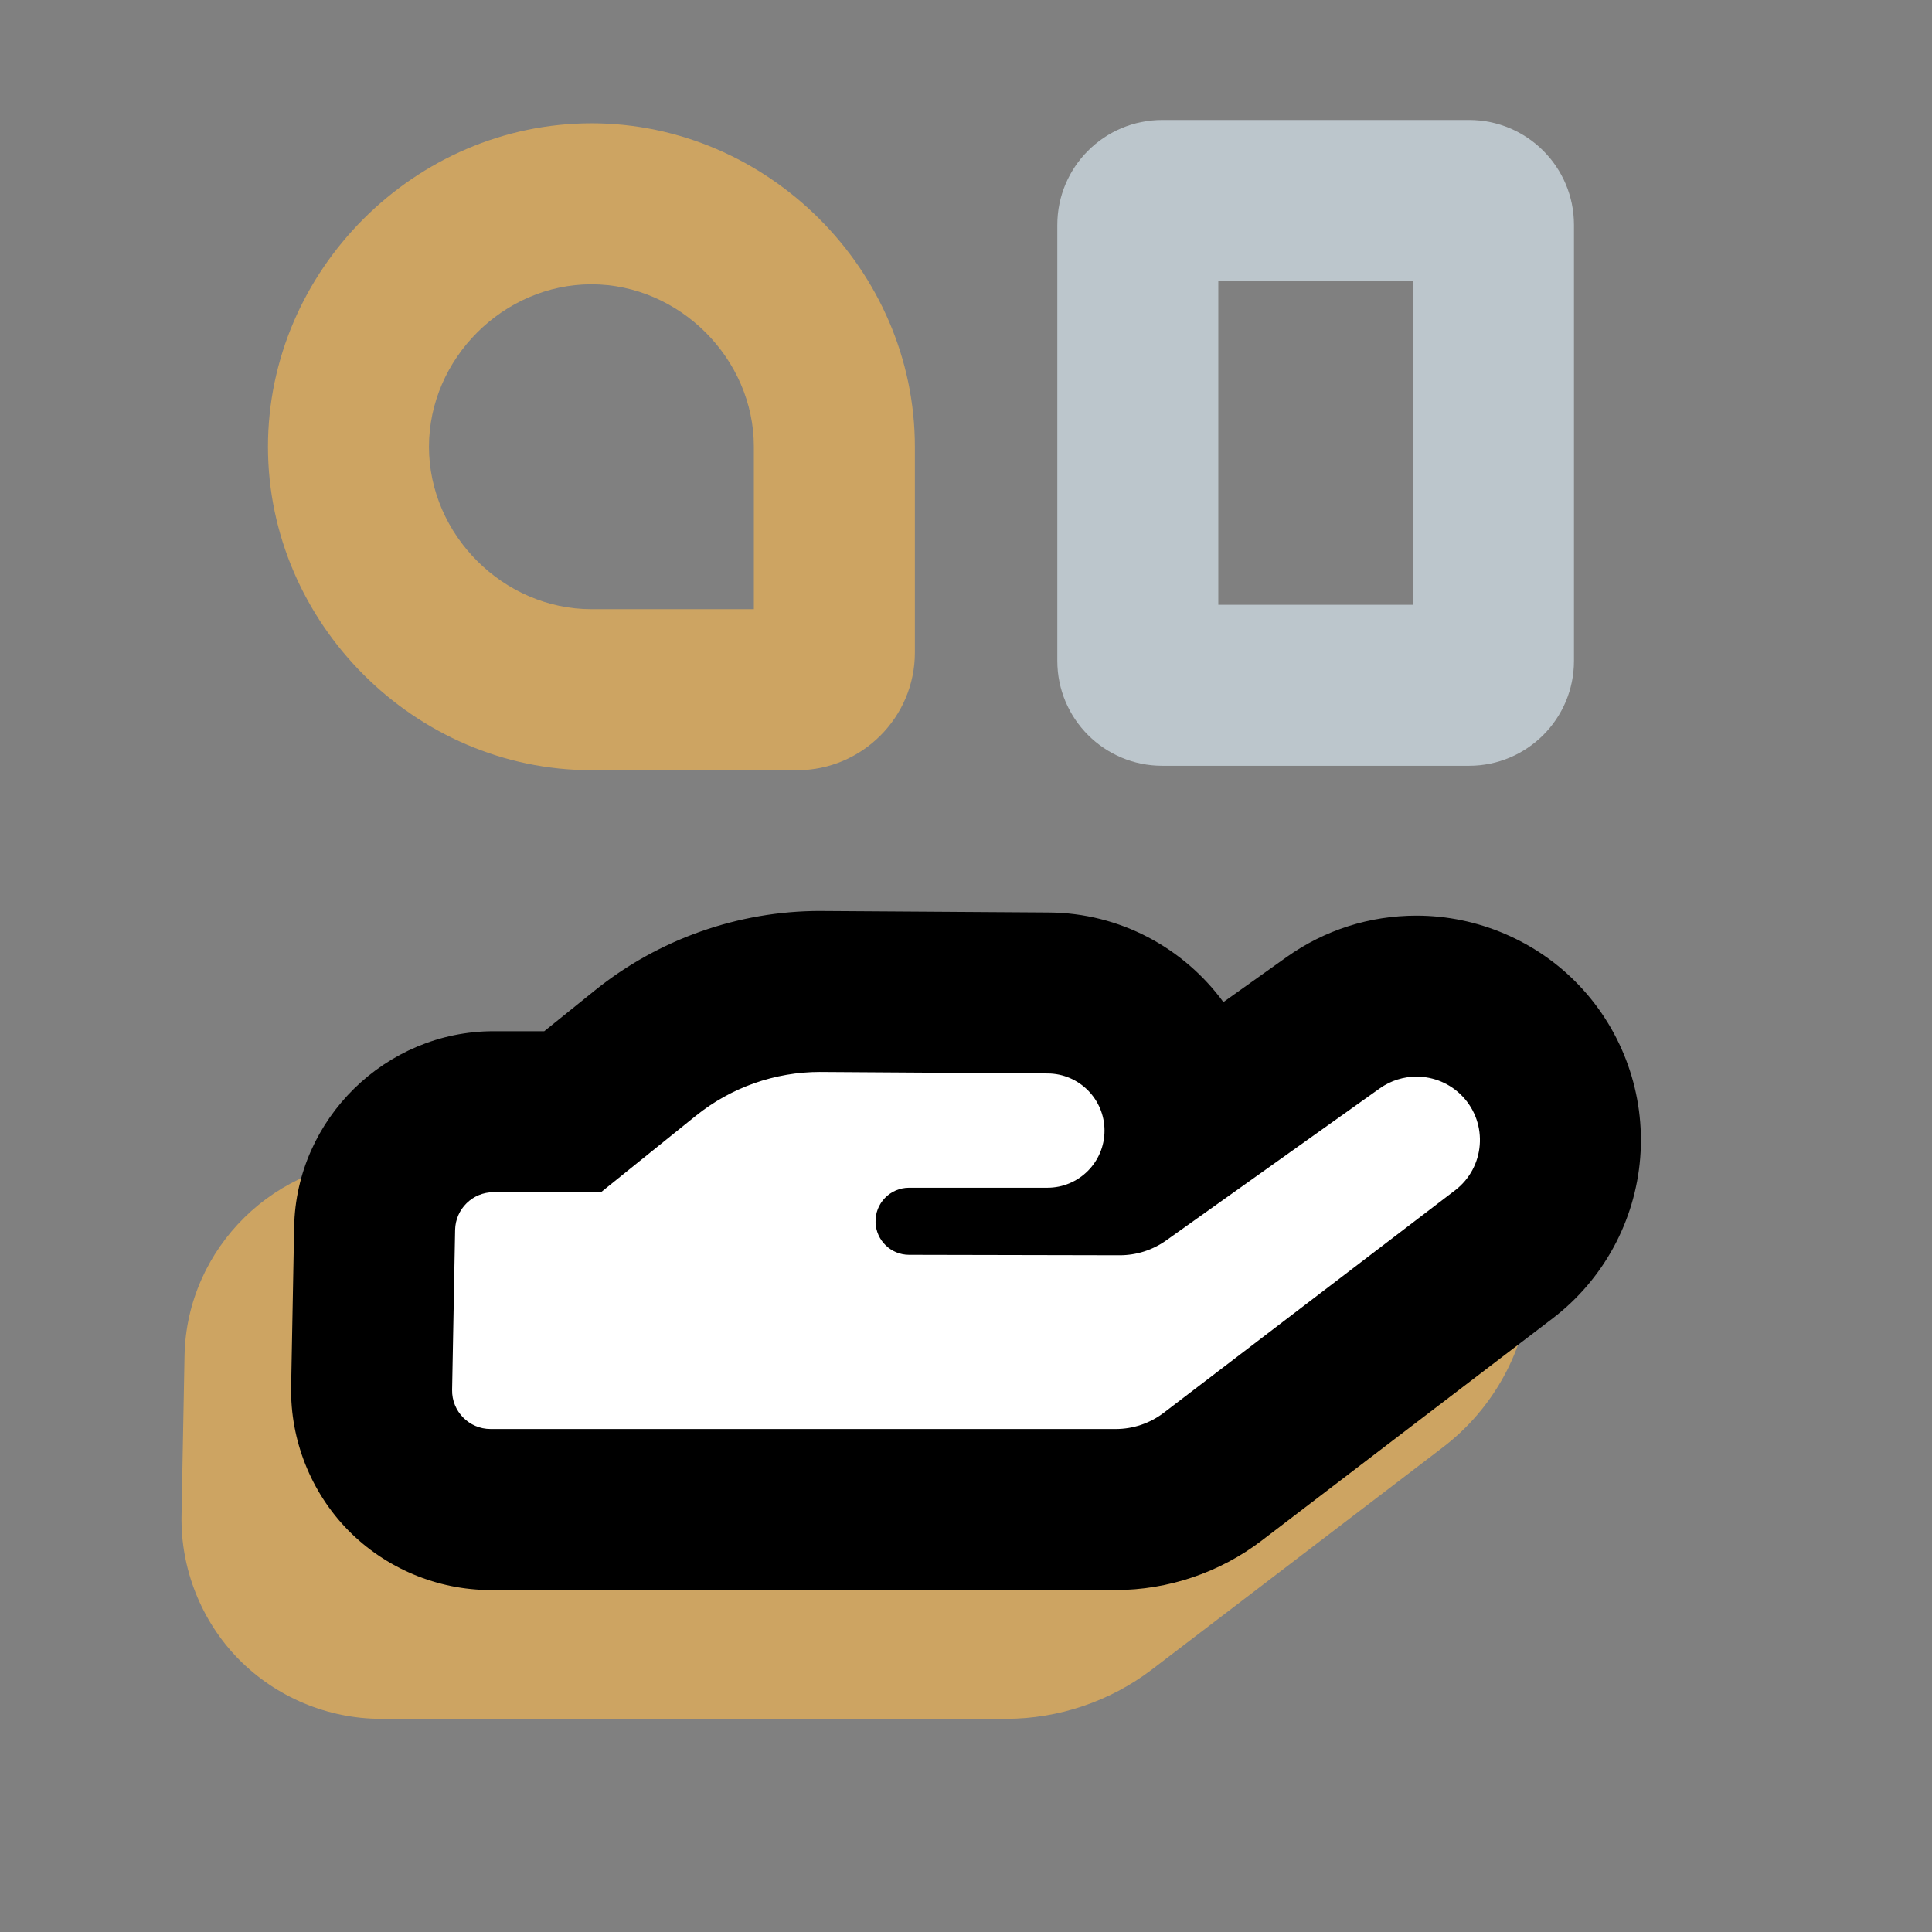
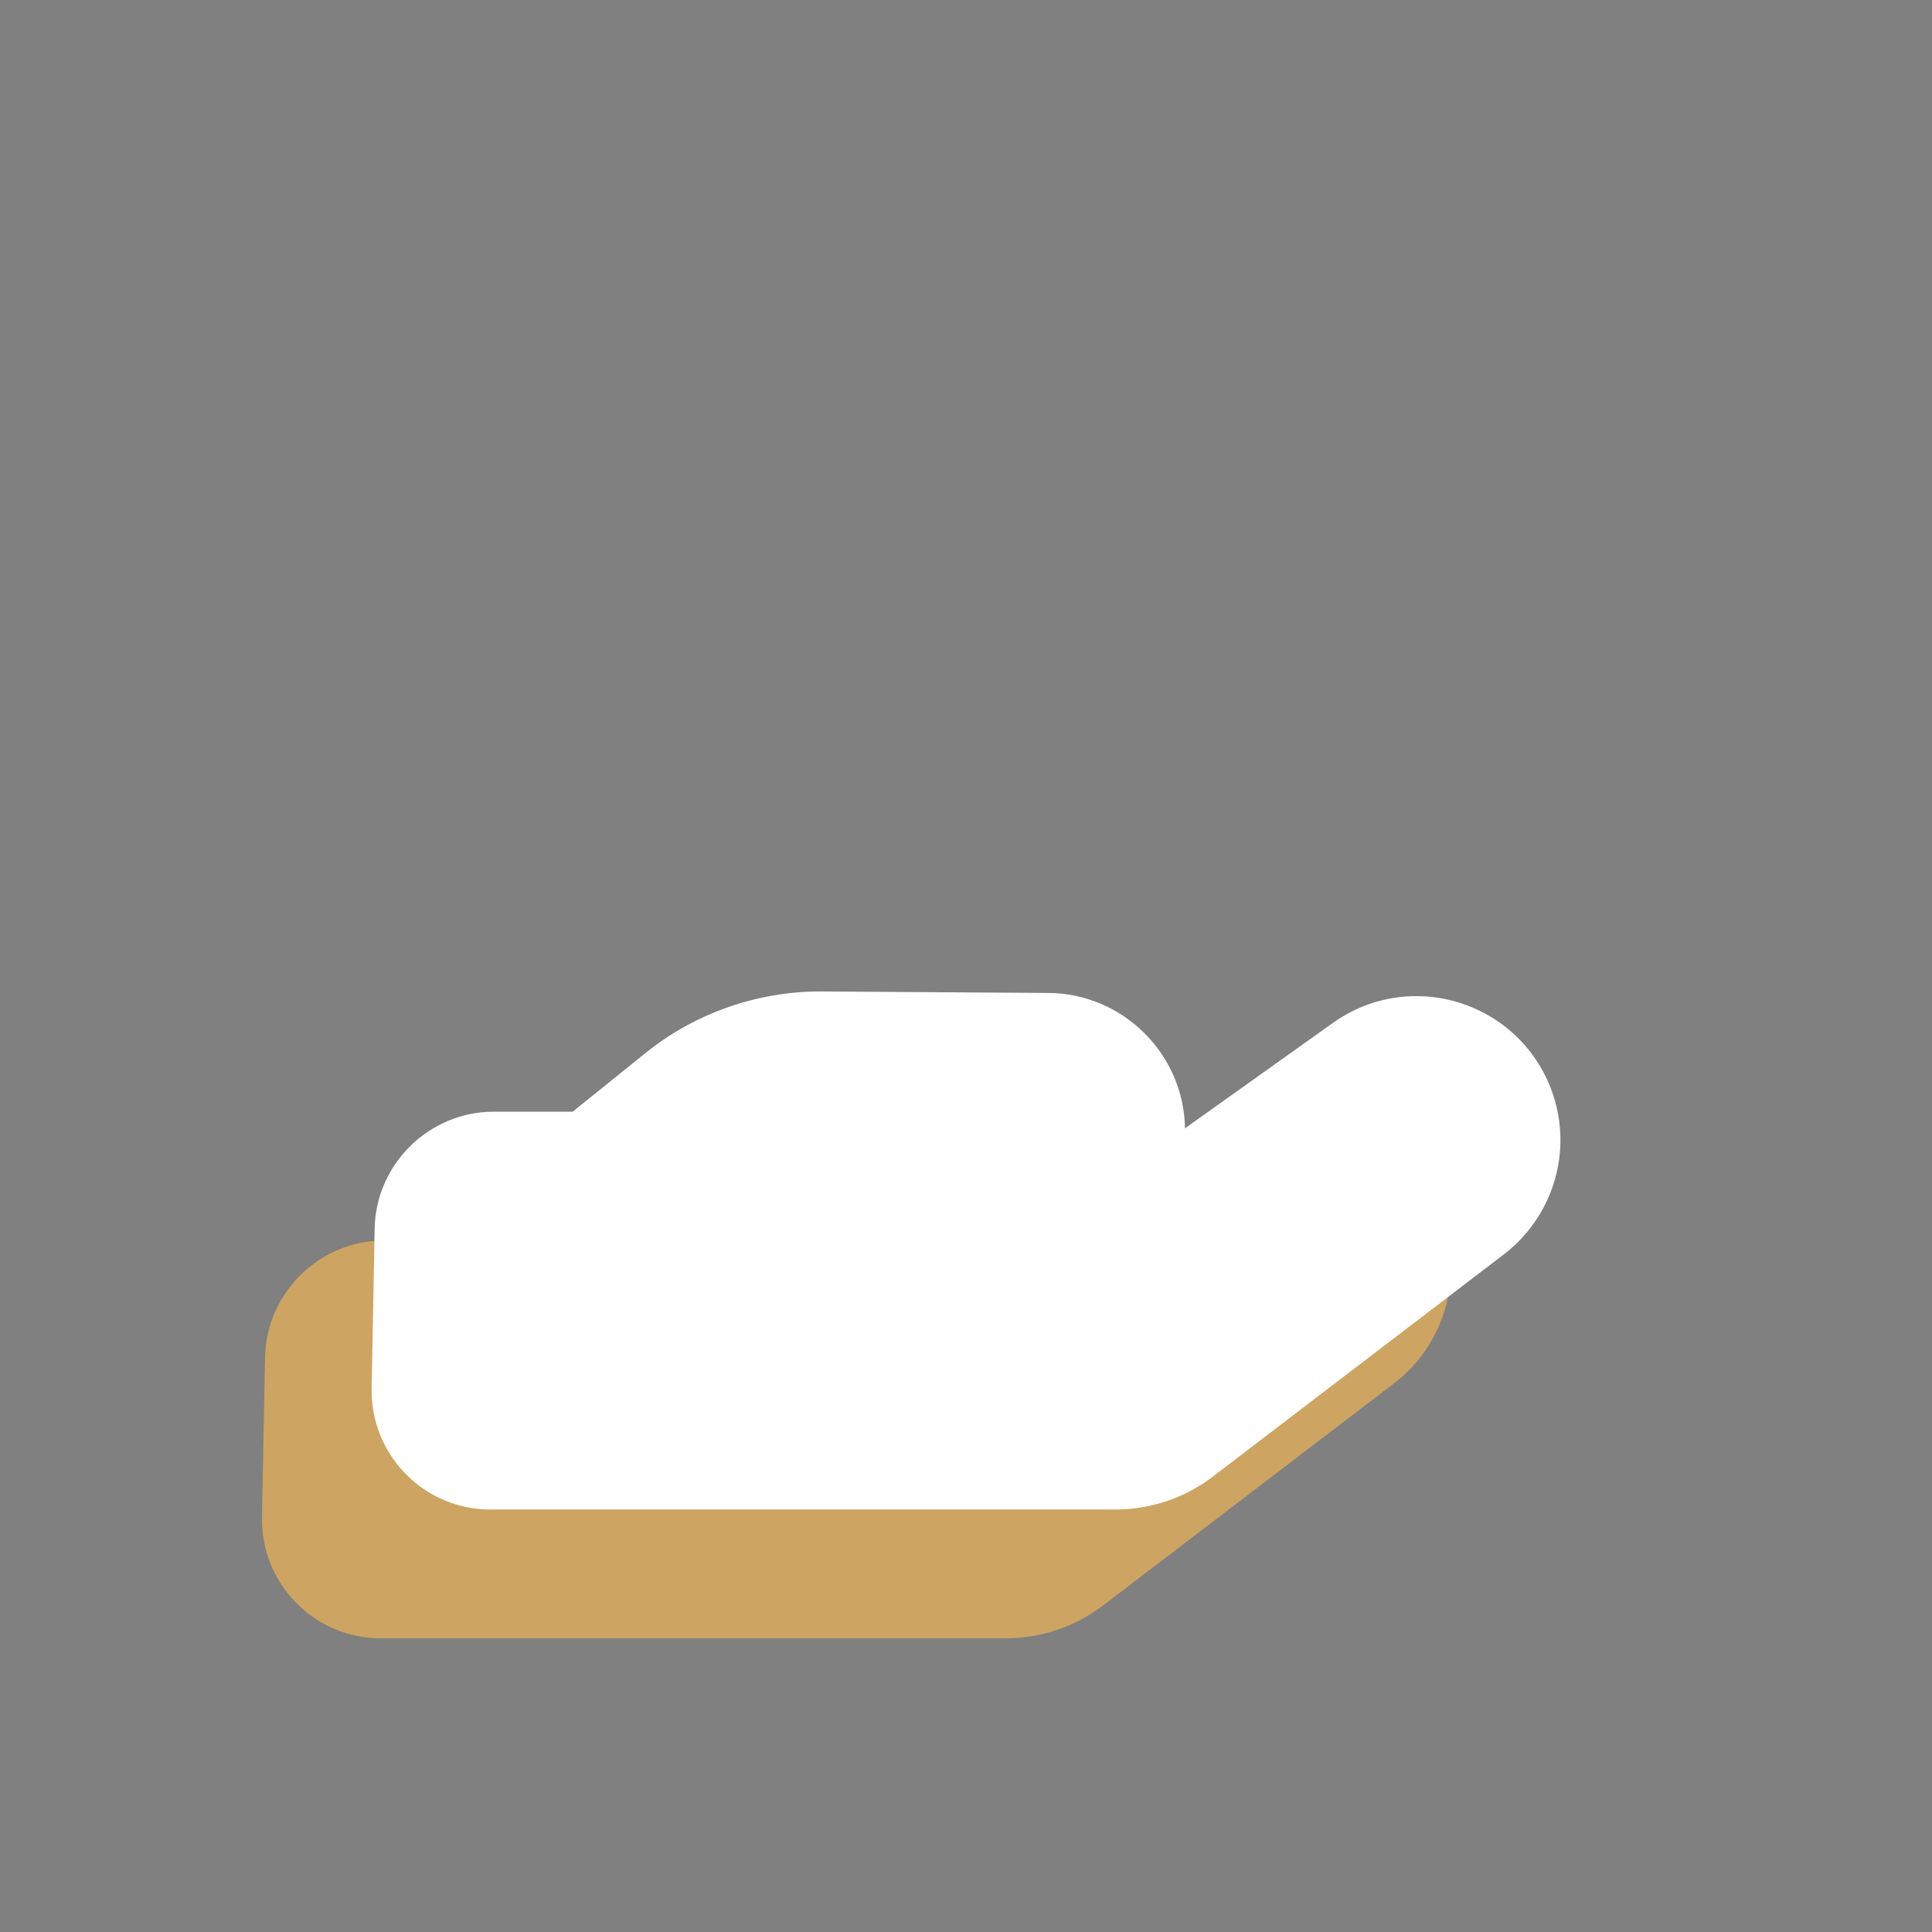
<svg xmlns="http://www.w3.org/2000/svg" viewBox="0 0 120 120">
  <rect x="0" y="0" width="120" height="120" fill="#808080" stroke="none" />
  <g style="isolation:isolate;">
    <g id="Layer_1">
      <g style="mix-blend-mode:soft-light;">
-         <path d="M87.762,17.452v20.113h-12.091v-20.113h12.091M91.244,7.452h-19.054c-3.6,0-6.518,2.918-6.518,6.518v27.076c0,3.6,2.918,6.518,6.518,6.518h19.054c3.6,0,6.518-2.918,6.518-6.518V13.97c0-3.6-2.918-6.518-6.518-6.518h0Z" style="fill:#bcc6cc;" />
-       </g>
+         </g>
      <path d="M23.66,101.759c-2,0-3.873-.786-5.273-2.214-1.401-1.428-2.151-3.314-2.113-5.313l.188-9.934c.075-3.996,3.389-7.248,7.387-7.248h4.912l4.512-3.636c3.067-2.473,6.927-3.833,10.865-3.833l14.163.094c4.634.025,8.418,3.783,8.494,8.406l9.196-6.554c1.522-1.084,3.314-1.656,5.183-1.656,2.438,0,4.798,1.012,6.478,2.777,1.747,1.838,2.633,4.341,2.433,6.866-.2,2.526-1.471,4.857-3.484,6.396l-18.091,13.813c-1.716,1.312-3.853,2.034-6.016,2.034H23.66Z" style="fill:#cda462;" />
-       <path d="M44.134,74.581c.024,0,.047 0.0.071 0l14.062.093c1.952.011,3.528,1.597,3.528,3.549,0,1.96-1.589,3.549-3.549,3.549h-8.59c-1.178,0-2.122.976-2.082,2.153.037,1.121.956,2.012,2.078,2.014l13.083.027c.003,0,.007 0.0.01 0,1.033,0,2.04-.322,2.881-.921l13.265-9.445c.689-.49,1.488-.73,2.282-.73,1.047 0,2.087.417,2.855,1.224v0c1.614,1.698,1.398,4.42-.464,5.842l-18.09,13.814c-.856.654-1.904,1.008-2.982,1.008H23.66c-1.337,0-2.413-1.097-2.388-2.433l.187-9.933c.025-1.301,1.086-2.343,2.388-2.343h6.676l5.885-4.743c2.189-1.764,4.915-2.726,7.725-2.726M44.134,64.581c-5.076,0-10.048,1.754-14,4.94l-3.138,2.529h-3.148c-6.703,0-12.26,5.452-12.386,12.155l-.187,9.933c-.062,3.304,1.229,6.552,3.544,8.91,2.315,2.359,5.537,3.711,8.842,3.711h38.832c3.252,0,6.466-1.087,9.05-3.06l18.09-13.814c3.141-2.399,5.122-6.034,5.435-9.974s-1.07-7.842-3.794-10.707c-2.619-2.754-6.3-4.333-10.101-4.333-2.913-0-5.708.893-8.082,2.584l-3.912,2.785c-2.454-3.349-6.406-5.539-10.855-5.565l-14.053-.093-.137-0h0Z" style="fill:#cda462;" />
      <path d="M30.469,93.759c-2,0-3.873-.786-5.273-2.214s-2.151-3.314-2.113-5.314l.188-9.933c.075-3.997,3.389-7.249,7.387-7.249h4.912l4.511-3.635c3.067-2.472,6.925-3.833,10.861-3.833l14.167.093c4.636.028,8.418,3.786,8.494,8.407l9.198-6.554c1.521-1.083,3.313-1.657,5.182-1.657,2.438,0,4.8,1.013,6.479,2.779,1.746,1.836,2.632,4.338,2.432,6.865-.201,2.526-1.471,4.857-3.484,6.396l-18.091,13.813c-1.717,1.312-3.854,2.035-6.016,2.035H30.469Z" style="fill:#fff;" />
-       <path d="M50.942,66.581c.024,0,.047 0.0.071 0l14.062.093c1.952.011,3.528,1.597,3.528,3.549,0,1.96-1.589,3.549-3.549,3.549h-8.59c-1.178,0-2.122.976-2.082,2.153.037,1.121.956,2.012,2.078,2.014l13.083.027c.003,0,.007 0.0.01 0,1.033,0,2.04-.322,2.881-.921l13.266-9.445c.689-.49,1.488-.73,2.282-.73,1.047 0,2.087.417,2.855,1.224h0c1.614,1.698,1.398,4.42-.464,5.842l-18.09,13.814c-.856.654-1.904,1.008-2.982,1.008H30.469c-1.337,0-2.413-1.097-2.388-2.433l.187-9.933c.025-1.301,1.086-2.343,2.388-2.343h6.676l5.885-4.743c2.189-1.764,4.915-2.726,7.725-2.726M50.942,56.581c-5.076,0-10.048,1.754-14,4.94l-3.138,2.529h-3.148c-6.703,0-12.26,5.453-12.386,12.155l-.187,9.933c-.062,3.304,1.229,6.552,3.544,8.91s5.537,3.711,8.842,3.711h38.832c3.252,0,6.466-1.087,9.05-3.06l18.09-13.814c3.141-2.399,5.122-6.034,5.435-9.974.313-3.94-1.07-7.842-3.794-10.706-2.619-2.754-6.3-4.333-10.101-4.333-2.913-0-5.708.893-8.082,2.584l-3.912,2.785c-2.454-3.349-6.406-5.539-10.855-5.565l-14.053-.093-.137-0h0Z" />
-       <path d="M36.734,17.658c5.47,0,10.09,4.621,10.09,10.09v10.09h-10.09c-5.469,0-10.09-4.621-10.09-10.09s4.621-10.09,10.09-10.09M36.734,7.658c-10.958,0-20.09,9.132-20.09,20.09s9.132,20.09,20.09,20.09h12.785c4.018,0,7.306-3.287,7.306-7.306v-12.785c0-10.958-9.132-20.09-20.09-20.09h0Z" style="fill:#cda462;" />
    </g>
  </g>
</svg>